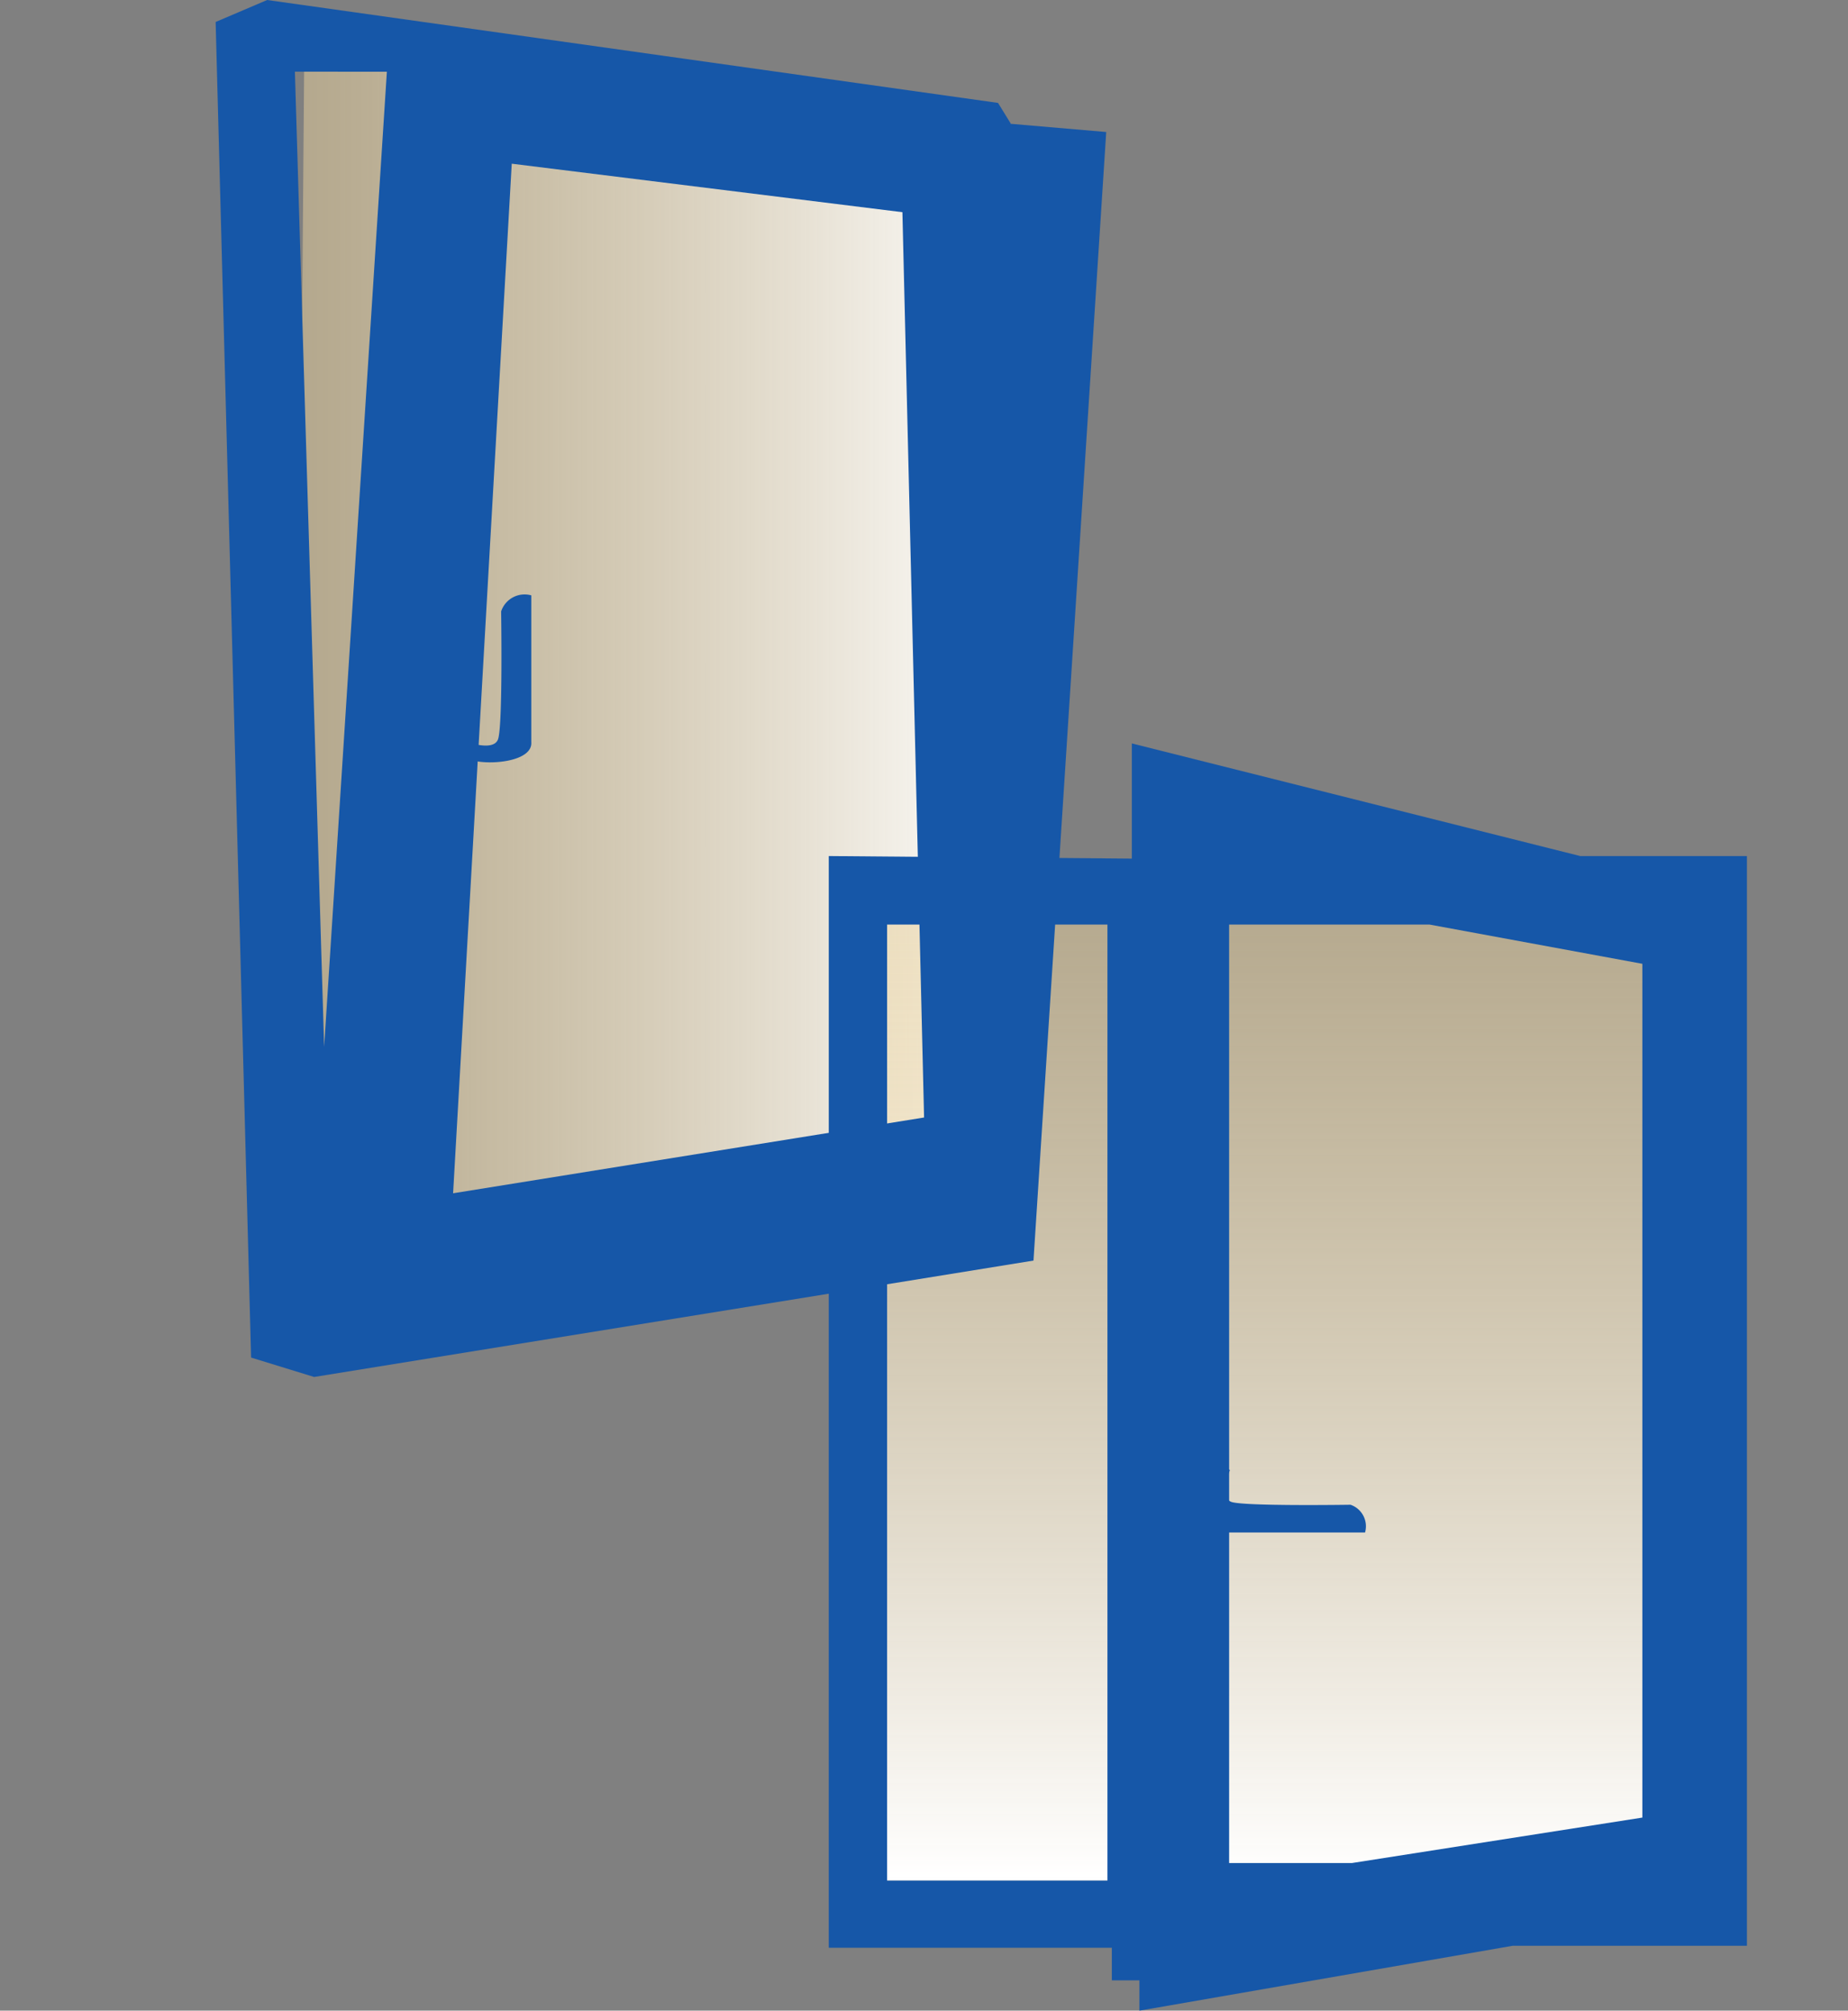
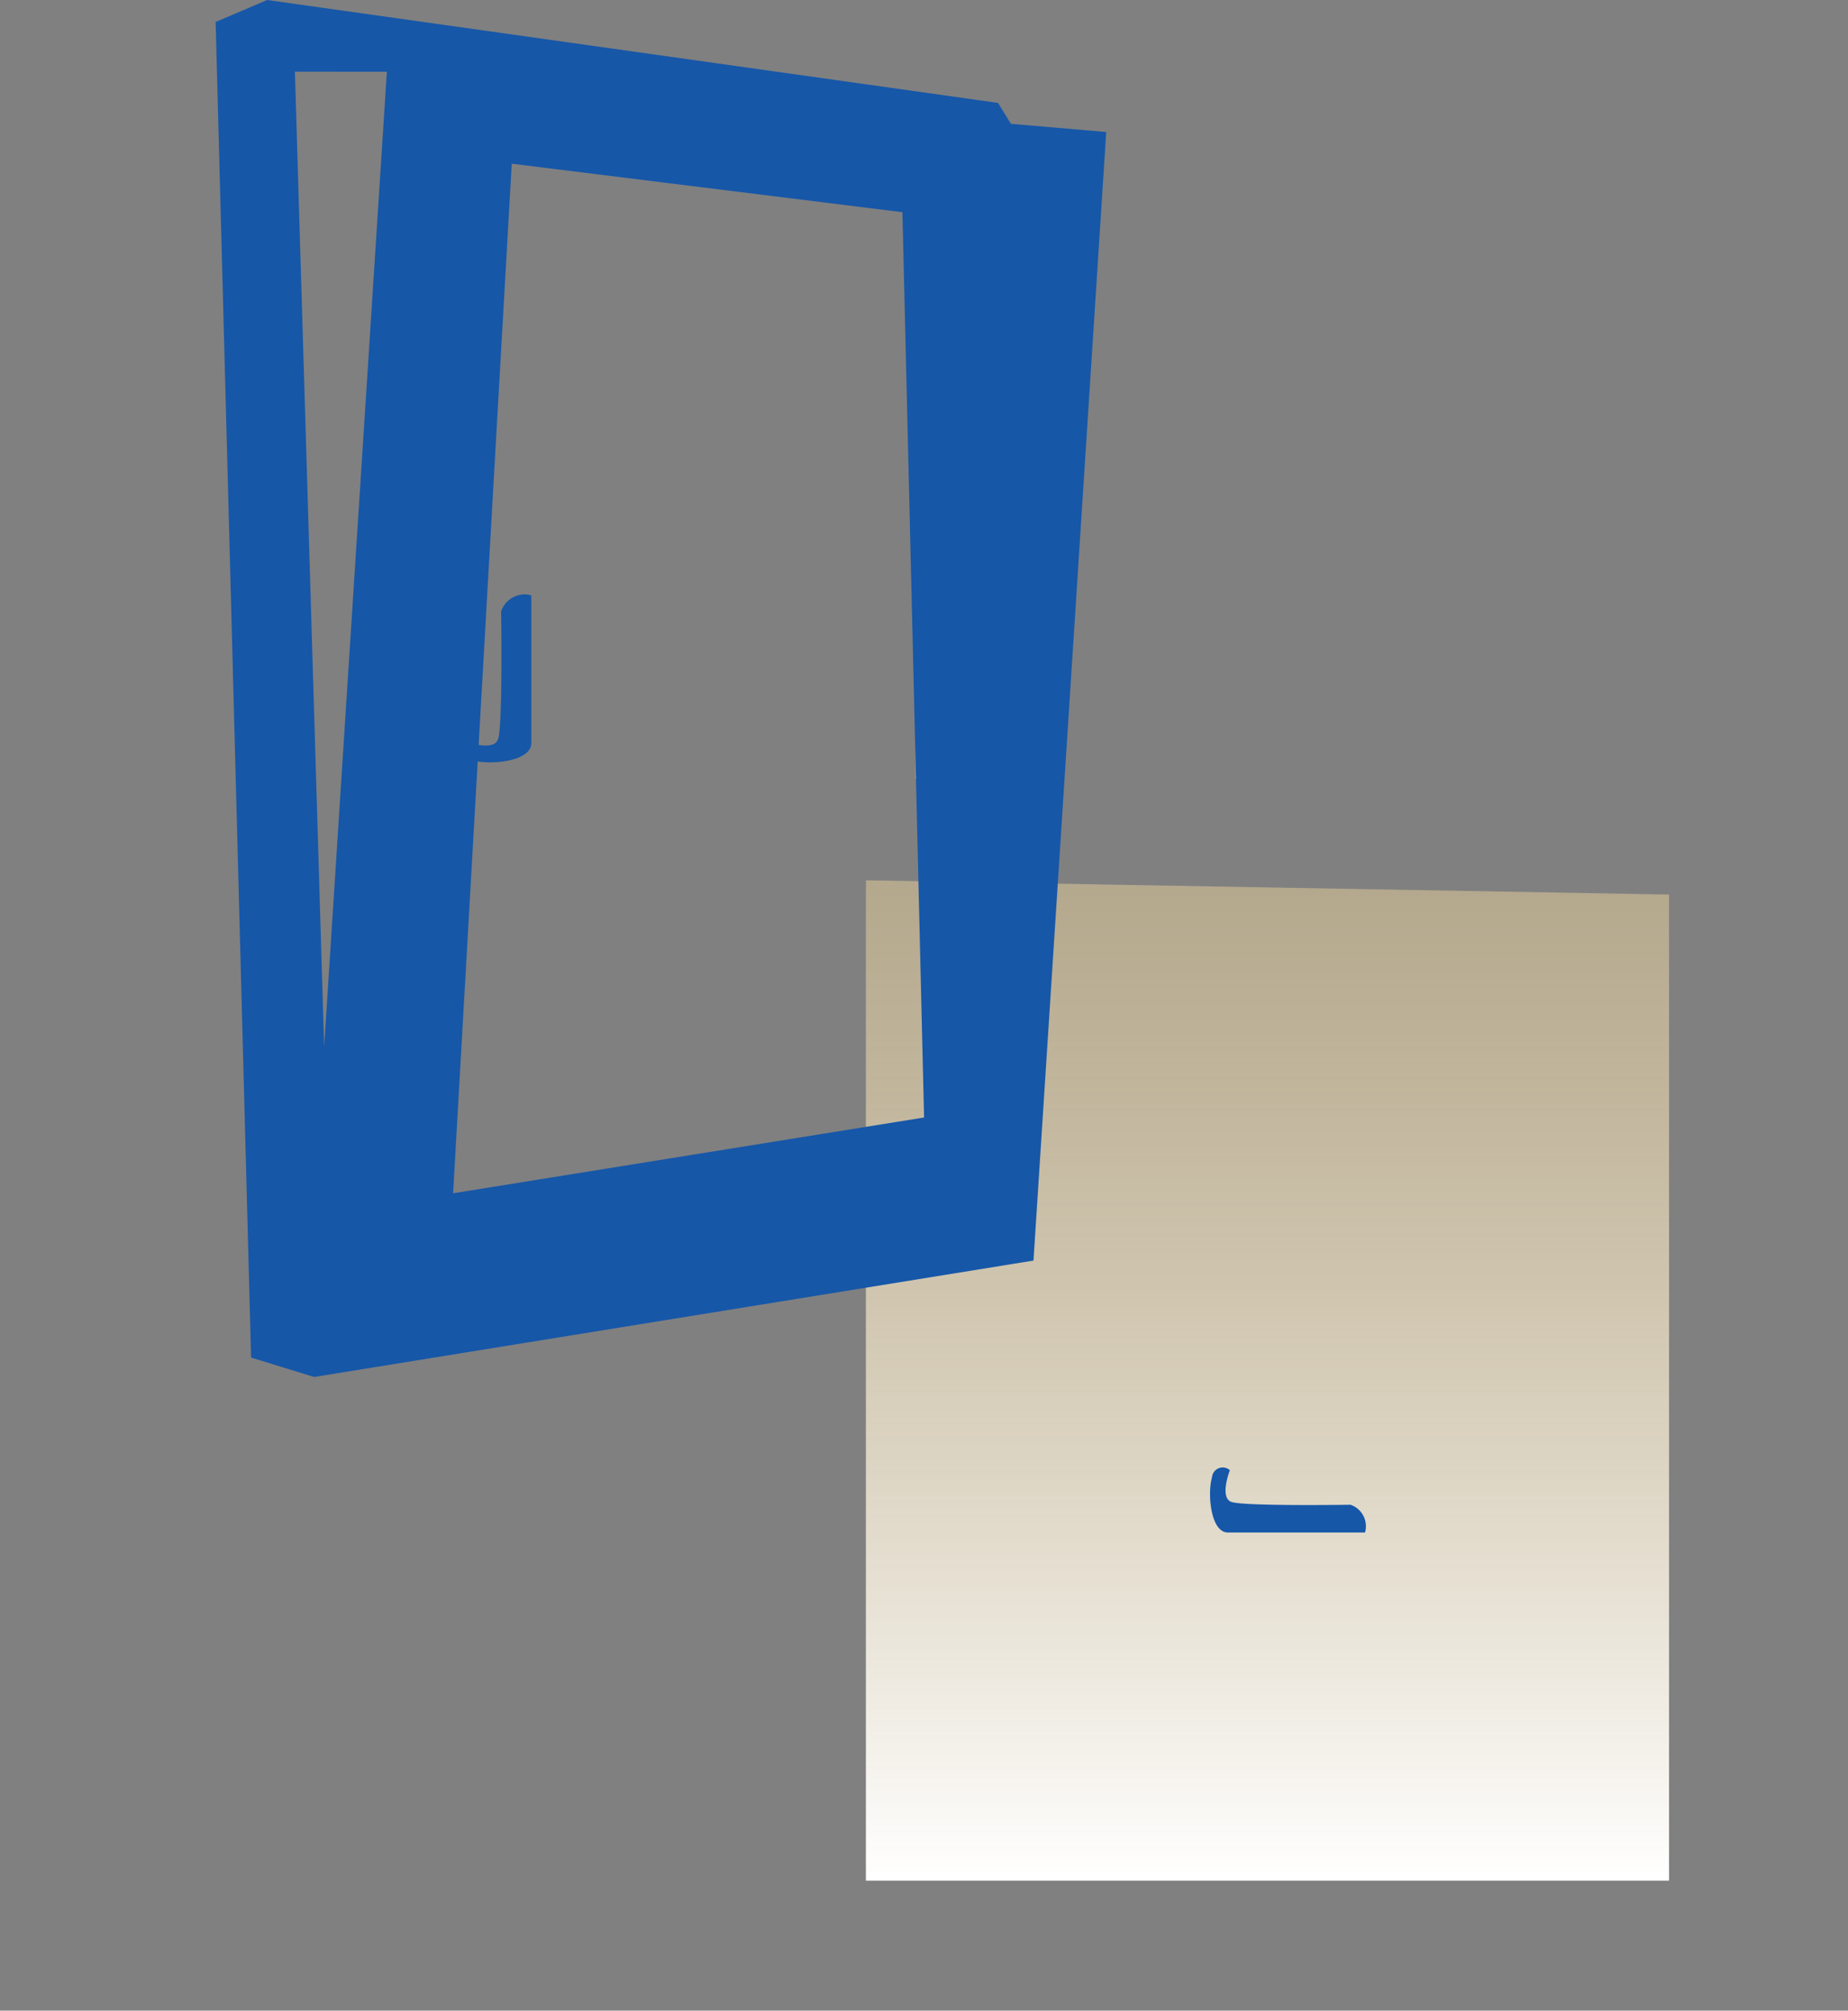
<svg xmlns="http://www.w3.org/2000/svg" xmlns:xlink="http://www.w3.org/1999/xlink" id="Layer_1" data-name="Layer 1" viewBox="0 0 121.95 132.66">
  <rect x="0" y="0" width="121.95" height="132.66" fill="#808080" stroke="none" />
  <defs>
    <style>.cls-1{fill:url(#linear-gradient);}.cls-2{fill:url(#linear-gradient-2);}.cls-3{fill:#fff;}.cls-4{fill:#1657a8;}</style>
    <linearGradient id="linear-gradient" x1="-853.69" y1="-654.86" x2="-853.69" y2="-607.61" gradientTransform="translate(674.32 -811.74) rotate(-90)" gradientUnits="userSpaceOnUse">
      <stop offset="0" stop-color="#e7cf9a" stop-opacity="0.5" />
      <stop offset="1" stop-color="#fff" />
    </linearGradient>
    <linearGradient id="linear-gradient-2" x1="-1491.31" y1="-1047.29" x2="-1491.31" y2="-981.29" gradientTransform="translate(1574.95 1105.37)" xlink:href="#linear-gradient" />
  </defs>
  <title>windows-chicago-vinyl-tilt-&amp;amp;-turn-window</title>
-   <polygon class="cls-1" points="66.71 8.17 62.95 80.7 19.46 80.7 20.08 3.21 66.71 8.17" />
  <polygon class="cls-2" points="110.14 124.08 57.14 124.08 57.14 58.08 110.14 59.02 110.14 124.08" />
  <rect class="cls-3" x="60.43" y="33.41" width="2.81" height="17.98" />
  <path class="cls-4" d="M14.23,1.45,17.63,0,65.86,6.79l.85,1.38L73,8.71,68.2,83.17,20.73,90.85l-4.16-1.28Zm11.3,3.28H19.46l1.93,64.34Zm4.37,74,31.08-5L59.55,14,33.77,10.8Z" />
  <path class="cls-4" d="M33.07,40.34s.12,7.61-.21,8.45-2.22.1-2.22.1a.77.77,0,0,0,.51,1.27c1.19.34,4,.09,3.91-1.19,0-.78,0-9.69,0-9.69A1.63,1.63,0,0,0,33.07,40.34Z" />
  <path class="cls-4" d="M89.12,99.28s-7.08.11-7.87-.19S81.16,97,81.16,97a.71.71,0,0,0-1.18.47c-.32,1.11-.08,3.72,1.1,3.64.73,0,9,0,9,0A1.5,1.5,0,0,0,89.12,99.28Z" />
-   <path class="cls-4" d="M74.69,56.65v-7.6l29.59,7.43h11v71.9H99.81l-24.62,4.28v-2H73.37v-2.15H54.69V56.48ZM58.54,124.08H73.08V61H58.54Zm22.57-1.16h8.1l19.17-3V63.59L94.33,61H81.11Z" />
</svg>